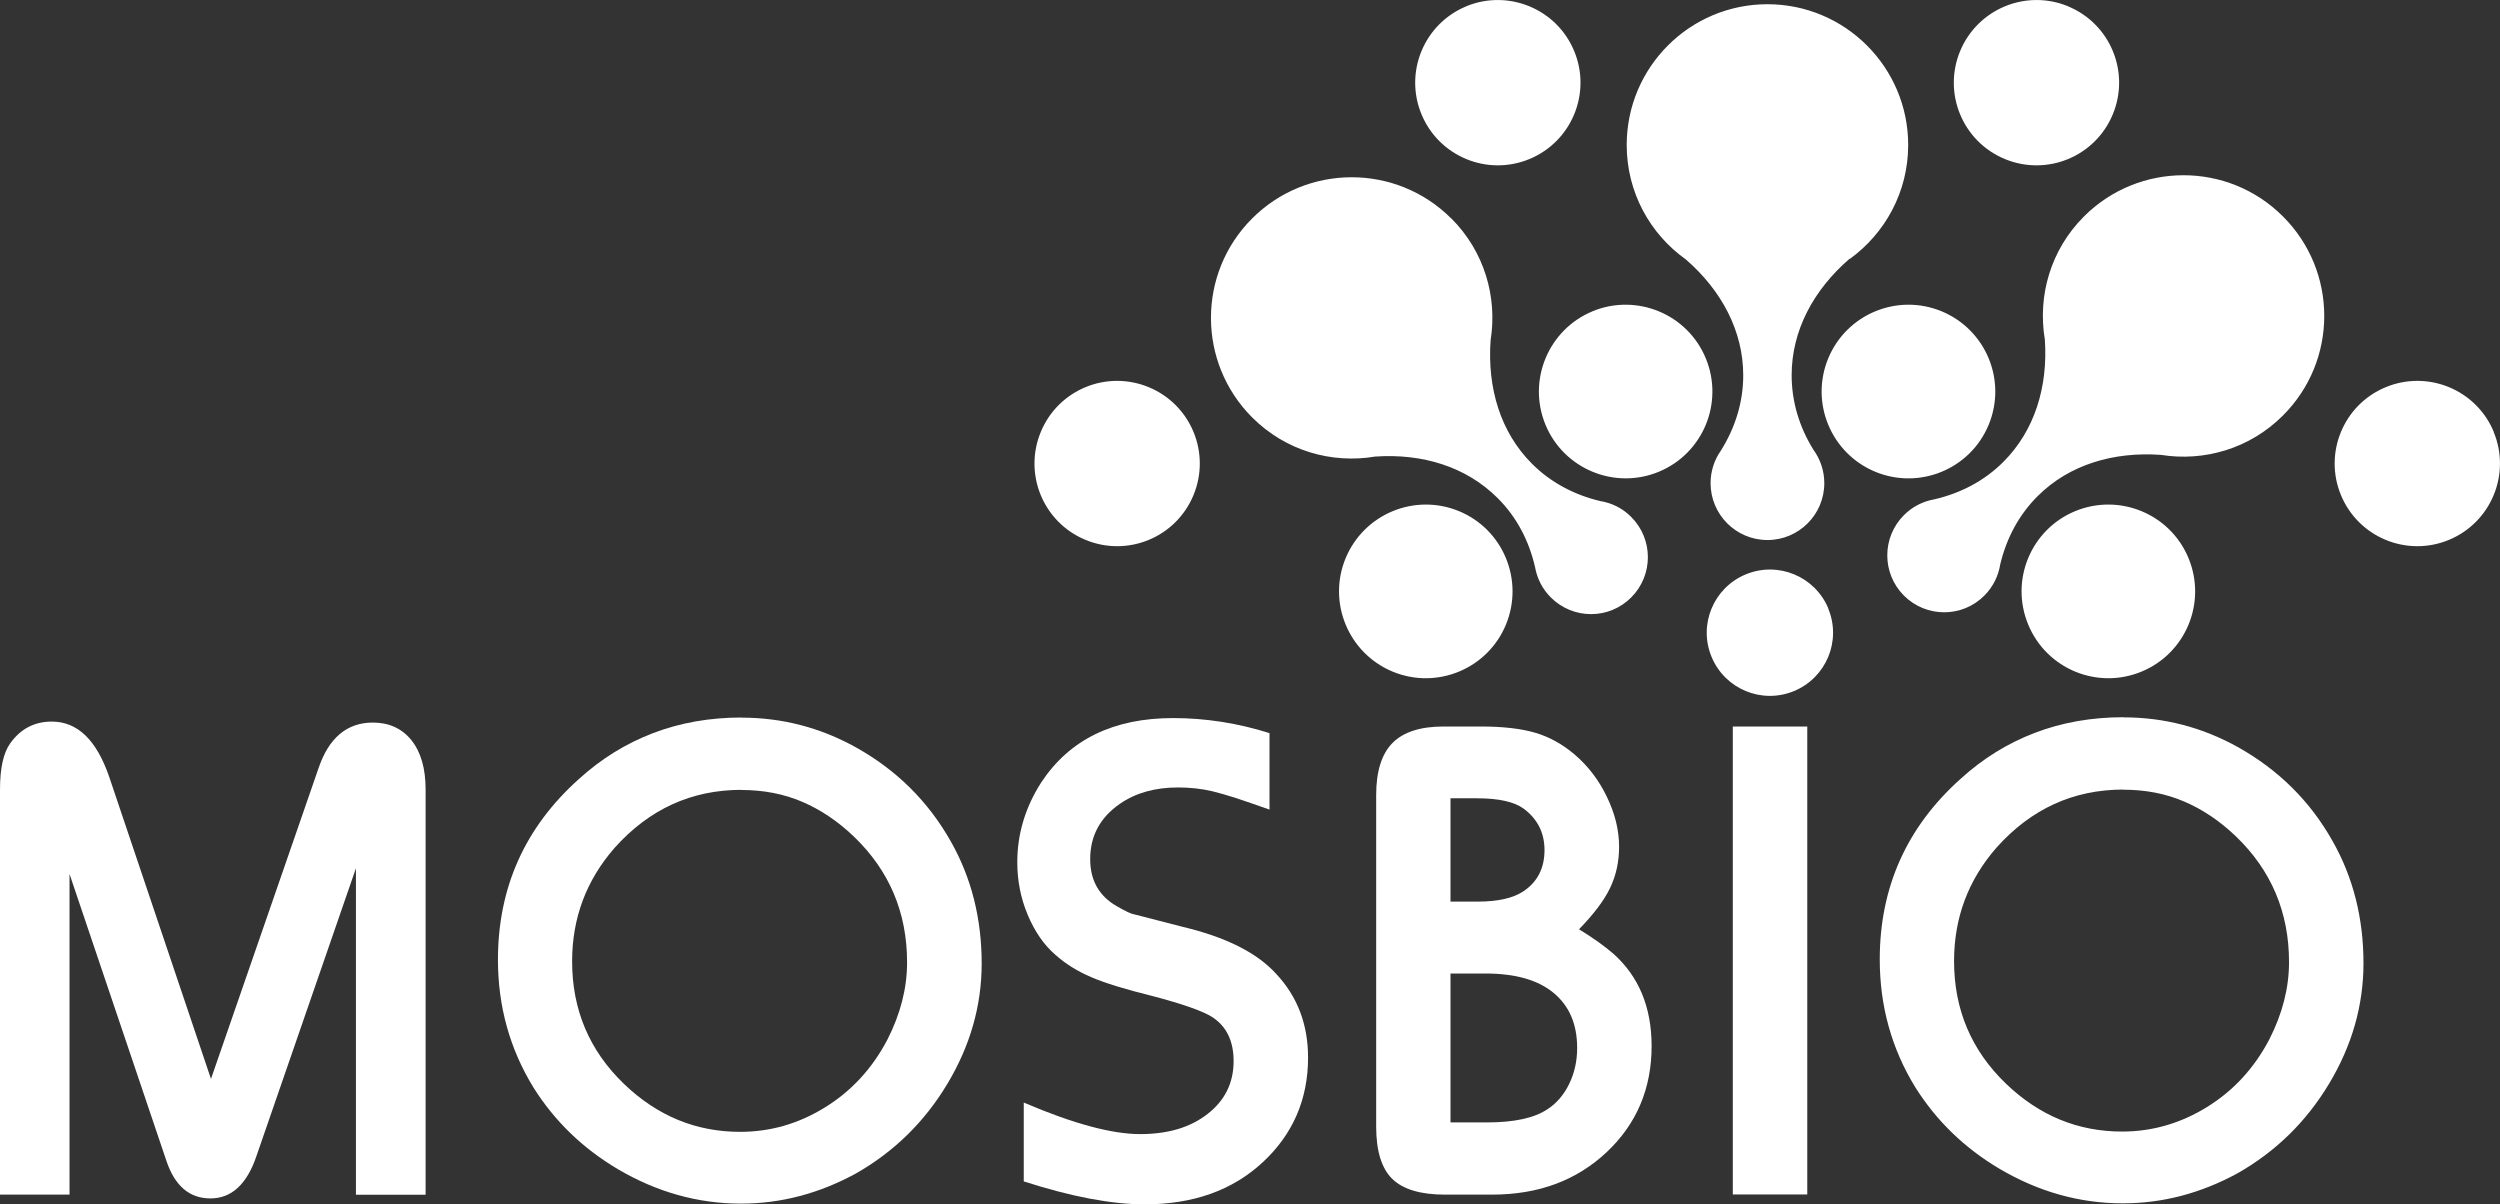
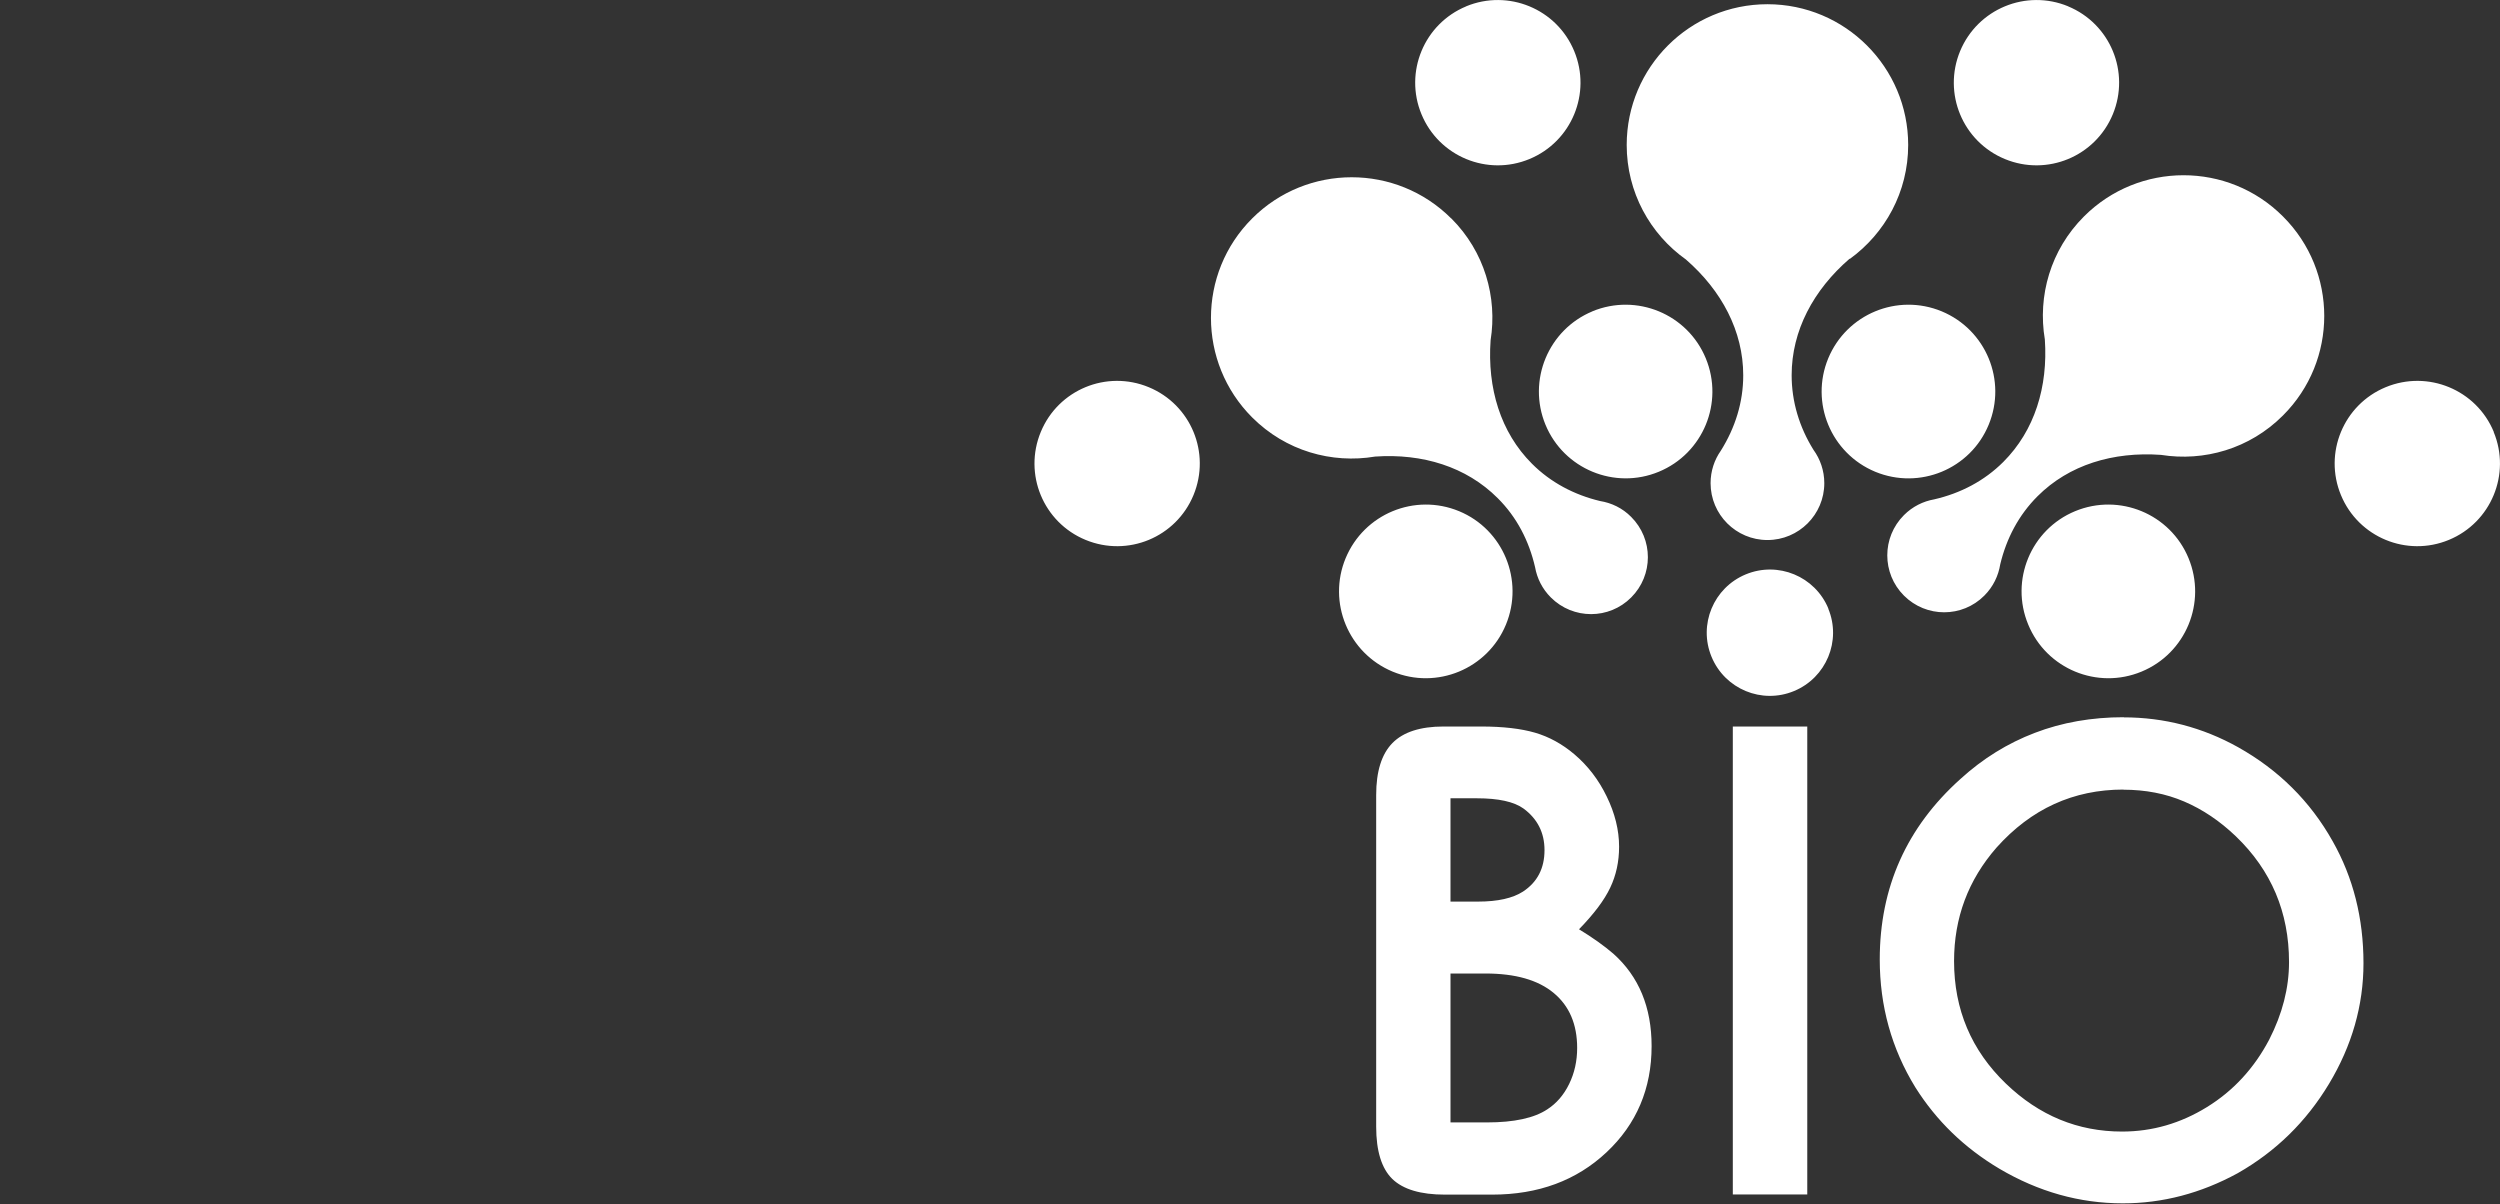
<svg xmlns="http://www.w3.org/2000/svg" id="uuid-7b93dfcd-632b-4da7-930f-26940ef9063e" data-name="katman 2" viewBox="0 0 177.63 85.57">
  <rect x="0" y="0" width="177.63" height="85.57" fill="#333333" stroke="none" />
  <g id="uuid-40b1ec2e-dea3-423f-bcce-9c0548130517" data-name="uuid-7ef811cc-a086-4f70-b825-fd61256d588d">
    <g>
      <g>
-         <path d="M30.24,84.89h-4.95v-23.2l-7.09,20.51c-.68,1.97-1.77,2.95-3.25,2.95s-2.52-.88-3.12-2.65l-6.89-20.4v22.78H0v-28.78c0-1.51,.24-2.61,.73-3.29,.73-1.02,1.71-1.54,2.95-1.54,1.82,0,3.17,1.3,4.07,3.9l7.24,21.49,7.65-22.1c.73-2.14,2.02-3.22,3.85-3.22,1.15,0,2.07,.42,2.74,1.25,.67,.84,1.01,2,1.01,3.5v28.8Z" style="fill: #fff;" />
-         <path d="M52.69,50.99c2.89,0,5.61,.71,8.14,2.12,2.88,1.61,5.12,3.83,6.73,6.68,1.46,2.58,2.19,5.47,2.19,8.67,0,3-.82,5.86-2.45,8.57s-3.8,4.82-6.49,6.35c-2.62,1.43-5.34,2.14-8.16,2.14-3.07,0-5.99-.82-8.77-2.46-2.49-1.48-4.47-3.4-5.97-5.78-1.69-2.75-2.53-5.78-2.53-9.09,0-5.12,1.91-9.39,5.73-12.82,1.59-1.45,3.35-2.54,5.29-3.28,1.93-.74,4.04-1.11,6.31-1.11h-.02Zm0,5.13c-3.56,0-6.56,1.37-9.02,4.12-2.02,2.31-3.02,5-3.02,8.07,0,3.44,1.23,6.34,3.68,8.7,2.37,2.28,5.12,3.41,8.26,3.41,2.15,0,4.16-.58,6.03-1.74,1.88-1.16,3.35-2.76,4.42-4.79,.94-1.84,1.41-3.67,1.41-5.51,0-3.54-1.26-6.52-3.78-8.94-1.14-1.09-2.36-1.91-3.67-2.47-1.31-.56-2.75-.84-4.33-.84h.02Z" style="fill: #fff;" />
-         <path d="M90.19,57.52c-.96-.34-1.75-.61-2.38-.82-.63-.2-1.18-.36-1.67-.48-.76-.18-1.58-.27-2.44-.27-1.64,0-3.02,.39-4.14,1.17-1.4,.97-2.1,2.28-2.1,3.92,0,1.4,.54,2.46,1.63,3.19,.15,.1,.37,.22,.66,.38,.29,.16,.51,.26,.66,.31l3.61,.93c3.07,.73,5.29,1.84,6.65,3.34,1.51,1.61,2.27,3.59,2.27,5.95,0,2.97-1.08,5.46-3.23,7.45s-4.94,2.98-8.37,2.98c-2.36,0-5.22-.54-8.6-1.63v-5.6c3.51,1.5,6.26,2.24,8.26,2.24s3.59-.48,4.81-1.44c1.23-.96,1.84-2.21,1.84-3.75,0-1.43-.51-2.48-1.54-3.14-.67-.42-2.09-.92-4.26-1.49-1.9-.47-3.34-.91-4.31-1.33-.97-.41-1.82-.94-2.53-1.57-.83-.71-1.49-1.67-1.99-2.86-.5-1.19-.74-2.44-.74-3.74,0-2.01,.57-3.91,1.71-5.68,2.01-3.04,5.13-4.56,9.36-4.56,2.32,0,4.61,.36,6.85,1.07v5.43h-.01Z" style="fill: #fff;" />
-       </g>
+         </g>
      <path d="M131.42,18.38c-2.57,2.22-4.12,5.11-4.12,8.28,0,1.89,.55,3.69,1.55,5.3h0c.48,.66,.77,1.48,.77,2.37,0,2.23-1.81,4.04-4.04,4.04s-4.04-1.81-4.04-4.04c0-.86,.27-1.66,.73-2.31,1.02-1.63,1.59-3.44,1.59-5.35,0-3.14-1.53-6.02-4.07-8.23-2.55-1.81-4.21-4.78-4.21-8.14,0-5.52,4.48-10,10-10s10,4.48,10,10c0,3.34-1.64,6.28-4.15,8.1v-.02Zm30.79,11.14c3.91-3.9,3.91-10.24,0-14.14-3.9-3.91-10.24-3.9-14.14,0-2.38,2.38-3.3,5.65-2.78,8.74,.23,3.36-.72,6.47-2.95,8.7-1.35,1.35-3.04,2.23-4.91,2.66-.79,.14-1.54,.51-2.15,1.12-1.58,1.58-1.58,4.14,0,5.72s4.14,1.58,5.71,0c.63-.63,1-1.41,1.13-2.22h0c.44-1.84,1.31-3.5,2.65-4.84,2.24-2.24,5.38-3.18,8.77-2.94,3.06,.49,6.3-.43,8.66-2.79h0Zm-59.1-14c-3.9-3.9-10.24-3.9-14.14,0-3.91,3.9-3.9,10.24,0,14.14,2.38,2.38,5.65,3.3,8.74,2.78,3.36-.23,6.47,.72,8.7,2.95,1.36,1.35,2.23,3.04,2.66,4.91,.14,.79,.51,1.54,1.12,2.15,1.58,1.58,4.14,1.58,5.71,0,1.58-1.58,1.58-4.14,0-5.72-.62-.63-1.4-1-2.21-1.13h0c-1.84-.44-3.51-1.32-4.84-2.65-2.24-2.24-3.18-5.38-2.94-8.77,.49-3.06-.43-6.3-2.79-8.66h0Zm10.04,6.6c-3.14,1.3-4.64,4.91-3.34,8.06,1.3,3.14,4.91,4.64,8.05,3.34,3.15-1.3,4.64-4.91,3.34-8.06-1.3-3.15-4.91-4.64-8.06-3.34h0Zm42.35,17.54c-1.3-3.15-4.91-4.64-8.06-3.34-3.14,1.3-4.64,4.91-3.33,8.06,1.3,3.15,4.91,4.64,8.05,3.34,3.15-1.3,4.64-4.91,3.34-8.06Zm-17.54-17.54c-3.15-1.3-6.75,.19-8.06,3.34-1.3,3.15,.19,6.75,3.34,8.06,3.15,1.3,6.76-.19,8.06-3.34,1.3-3.15-.19-6.75-3.34-8.06Zm-42.35,17.54c-1.3,3.14,.19,6.75,3.34,8.06,3.14,1.3,6.75-.19,8.05-3.34s-.19-6.76-3.33-8.06c-3.15-1.3-6.75,.19-8.06,3.34ZM104.18,.45c-3,1.24-4.42,4.68-3.18,7.67,1.24,3,4.68,4.42,7.67,3.18,3-1.24,4.42-4.68,3.18-7.67-1.24-3-4.68-4.42-7.68-3.18h.01Zm73.01,30.24c-1.24-3-4.68-4.42-7.68-3.18s-4.42,4.68-3.18,7.67c1.24,3,4.68,4.42,7.67,3.18,3-1.24,4.42-4.68,3.18-7.67h0ZM146.95,.45c-3-1.24-6.43,.18-7.68,3.18-1.24,3,.18,6.43,3.18,7.67,3,1.24,6.43-.18,7.67-3.18s-.18-6.43-3.18-7.67h0ZM73.95,30.69c-1.24,3,.18,6.43,3.18,7.67s6.43-.18,7.67-3.18-.18-6.43-3.18-7.67-6.43,.18-7.67,3.18Zm55.96,12.55c-.95-2.29-3.57-3.38-5.87-2.43-2.29,.95-3.38,3.57-2.43,5.86s3.57,3.38,5.86,2.43c2.29-.95,3.38-3.57,2.43-5.86h.01Zm-17.73,22.78c.99,.6,1.81,1.19,2.46,1.75,1.8,1.61,2.71,3.79,2.71,6.56,0,3.02-1.07,5.54-3.2,7.54-2.14,2.01-4.85,3.01-8.13,3.01h-3.36c-1.72,0-2.96-.37-3.73-1.11-.76-.74-1.15-1.98-1.15-3.72v-23.56c0-1.69,.39-2.92,1.16-3.7,.77-.78,1.98-1.17,3.62-1.17h2.68c1.56,0,2.83,.15,3.83,.44,.99,.29,1.93,.8,2.8,1.54,.94,.8,1.71,1.79,2.29,2.99,.58,1.19,.88,2.38,.88,3.57,0,1.06-.21,2.03-.63,2.91-.42,.89-1.16,1.87-2.22,2.96h-.01Zm-9.11-1.96h1.95c1.4,0,2.46-.24,3.19-.71,1.02-.67,1.53-1.65,1.53-2.95,0-1.23-.5-2.22-1.49-2.95-.68-.49-1.79-.73-3.31-.73h-1.88v7.34h0Zm0,15.69h2.58c1.93,0,3.36-.31,4.29-.93,.65-.42,1.17-1.02,1.55-1.8,.38-.78,.57-1.63,.57-2.56,0-1.69-.56-2.99-1.67-3.91-1.11-.92-2.72-1.38-4.84-1.38h-2.49v10.58h0Zm25.34,5.12h-5.29V51.62h5.29v33.26h0Zm22.47-33.9c2.89,0,5.61,.71,8.14,2.12,2.87,1.61,5.12,3.83,6.72,6.68,1.46,2.58,2.19,5.47,2.19,8.67,0,3-.82,5.86-2.45,8.57-1.63,2.71-3.8,4.82-6.49,6.35-2.62,1.43-5.34,2.14-8.16,2.14-3.07,0-5.99-.82-8.77-2.46-2.49-1.48-4.47-3.4-5.97-5.78-1.69-2.75-2.53-5.78-2.53-9.09,0-5.12,1.91-9.39,5.73-12.82,1.59-1.45,3.35-2.54,5.29-3.28,1.93-.74,4.04-1.11,6.31-1.11h0Zm0,5.13c-3.56,0-6.56,1.37-9.02,4.12-2.02,2.31-3.02,5-3.02,8.07,0,3.44,1.23,6.34,3.68,8.7,2.37,2.28,5.12,3.41,8.26,3.41,2.14,0,4.15-.58,6.03-1.74,1.88-1.16,3.35-2.76,4.42-4.79,.94-1.84,1.41-3.67,1.41-5.51,0-3.54-1.26-6.52-3.78-8.94-1.14-1.09-2.36-1.91-3.67-2.47s-2.75-.84-4.33-.84h.02Z" style="fill: #fff;" />
    </g>
  </g>
</svg>